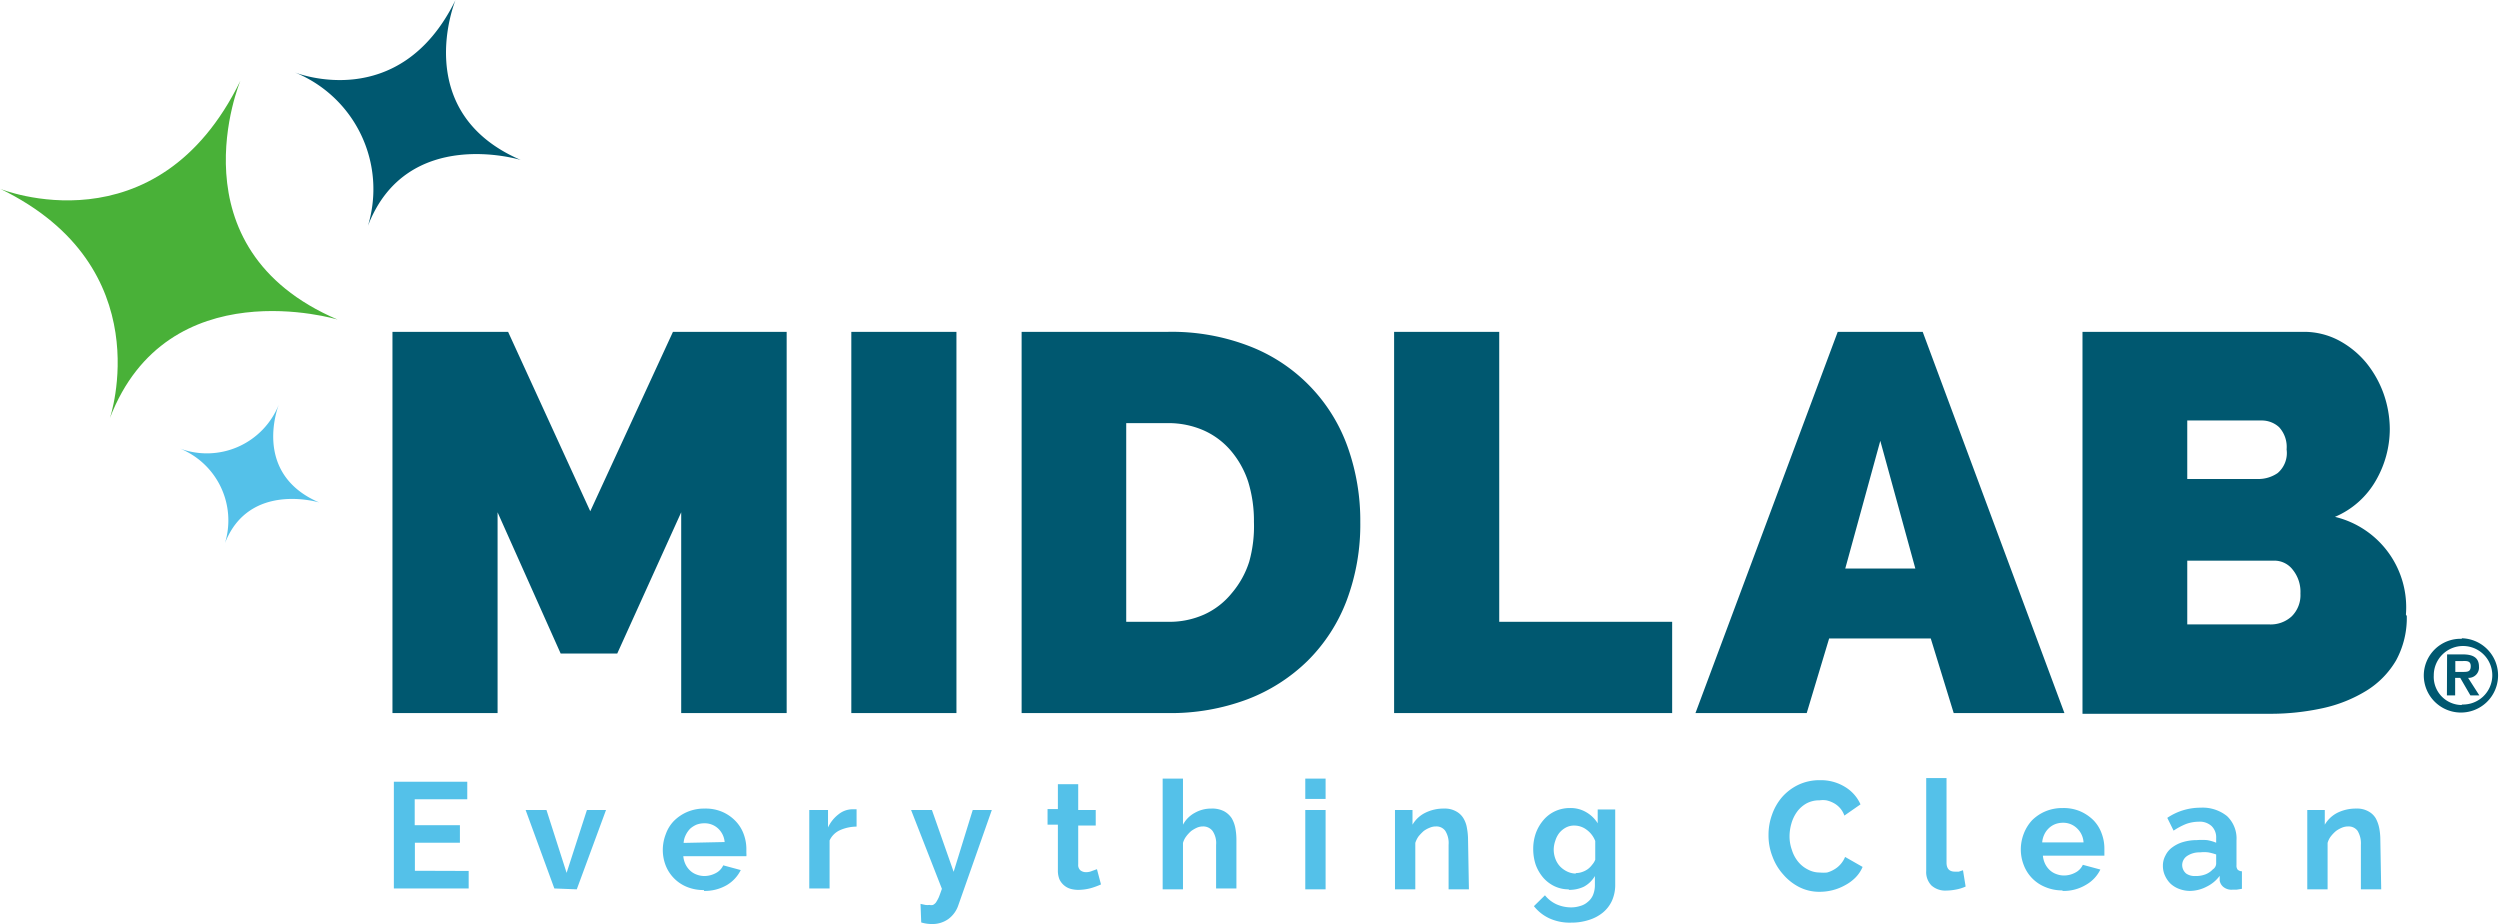
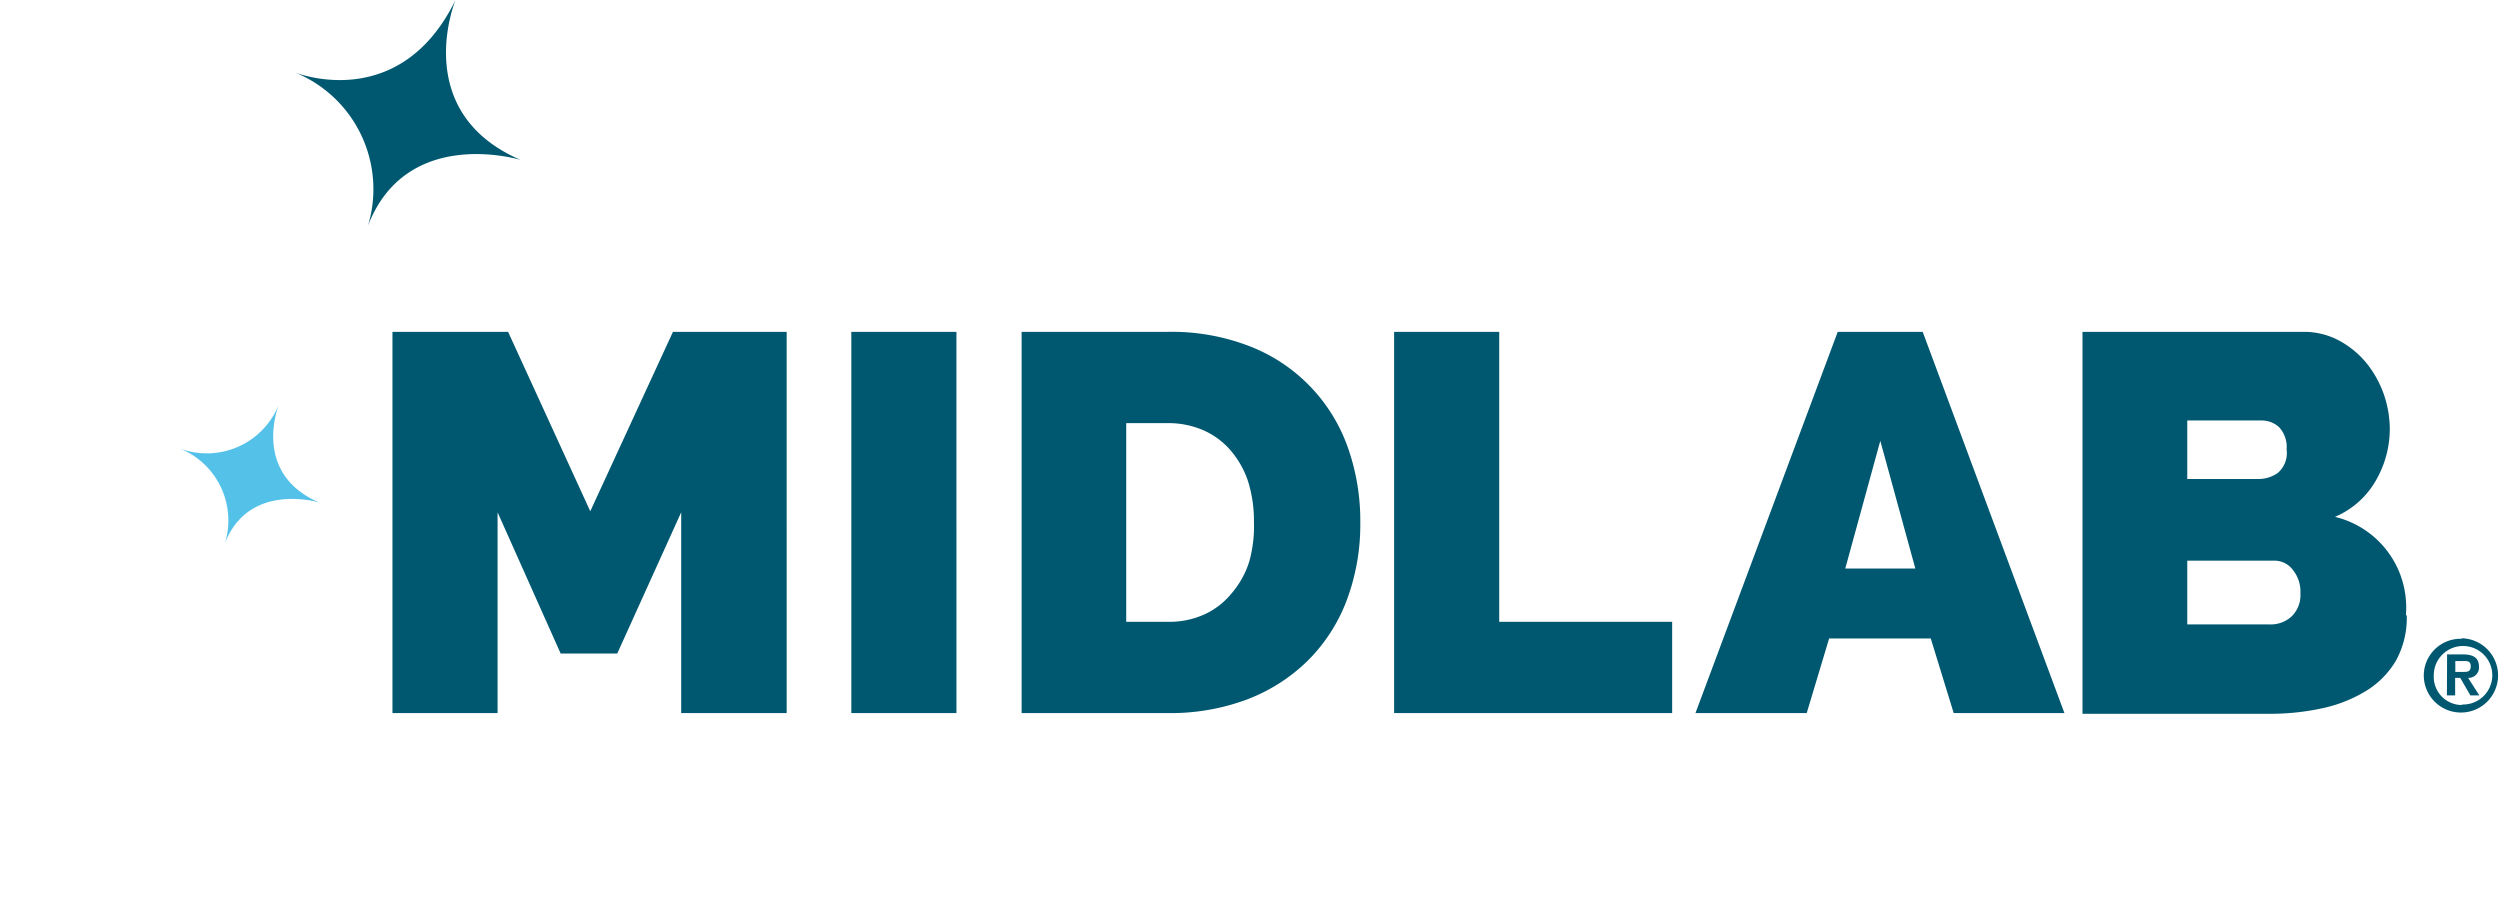
<svg xmlns="http://www.w3.org/2000/svg" id="a43e4bda-bfb7-4429-b756-ad61df89f025" data-name="guides" viewBox="0 0 142.69 52.74">
-   <path d="M26.75,49.71v1H22.48V44.62h4.19v1h-3v1.48h2.58v1H23.68v1.6Zm4.89,1L30,46.23h1.19l1.15,3.59,1.16-3.59h1.09l-1.67,4.53Zm8.54.09a2.46,2.46,0,0,1-1-.19A2.18,2.18,0,0,1,38,49.41a2.43,2.43,0,0,1-.17-.89,2.49,2.49,0,0,1,.17-.91,2.07,2.07,0,0,1,.47-.76,2.42,2.42,0,0,1,.76-.51,2.48,2.48,0,0,1,1-.19,2.4,2.4,0,0,1,1,.19,2.32,2.32,0,0,1,.74.51,2.12,2.12,0,0,1,.47.74,2.46,2.46,0,0,1,.16.89v.21a.84.84,0,0,1,0,.18H39a1.36,1.36,0,0,0,.13.47,1.22,1.22,0,0,0,.27.36,1.07,1.07,0,0,0,.37.22,1.26,1.26,0,0,0,.43.08,1.41,1.41,0,0,0,.66-.17.94.94,0,0,0,.42-.44l1,.27a2.06,2.06,0,0,1-.8.86A2.5,2.5,0,0,1,40.18,50.85Zm1.18-2.74A1.19,1.19,0,0,0,41,47.3a1.12,1.12,0,0,0-.81-.31,1.27,1.27,0,0,0-.44.08,1.38,1.38,0,0,0-.36.23,1.36,1.36,0,0,0-.25.36,1.11,1.11,0,0,0-.12.45Zm7.53-.88a2.36,2.36,0,0,0-.94.2,1.19,1.19,0,0,0-.6.59v2.74H46.19V46.23h1.07v1a2,2,0,0,1,.61-.76,1.27,1.27,0,0,1,.79-.28h.23Zm3.65,4.41.28.06a1,1,0,0,0,.23,0,.45.45,0,0,0,.2,0,.5.5,0,0,0,.17-.14,2.35,2.35,0,0,0,.16-.29c.05-.12.11-.29.18-.49L52,46.23h1.19l1.24,3.53,1.09-3.53h1.09l-1.91,5.43a1.61,1.61,0,0,1-.58.8,1.57,1.57,0,0,1-.93.28,2.15,2.15,0,0,1-.61-.09Zm10.3-1.11a4.41,4.41,0,0,1-.57.21,2.84,2.84,0,0,1-.72.1,1.63,1.63,0,0,1-.45-.06,1,1,0,0,1-.37-.2,1,1,0,0,1-.26-.34,1.31,1.31,0,0,1-.09-.52v-2.6h-.59v-.89h.59V44.76h1.16v1.47h1v.89h-1v2.21a.41.41,0,0,0,.13.35.52.52,0,0,0,.31.1.84.84,0,0,0,.35-.07l.28-.1Zm7.73.23H69.41V48.22a1.23,1.23,0,0,0-.2-.79.67.67,0,0,0-.56-.26.85.85,0,0,0-.33.07,1.86,1.86,0,0,0-.33.19,2,2,0,0,0-.28.3,1.13,1.13,0,0,0-.19.38v2.65H66.36V44.44h1.16v2.63a1.65,1.65,0,0,1,.68-.68,1.88,1.88,0,0,1,.94-.24,1.48,1.48,0,0,1,.72.15,1.22,1.22,0,0,1,.44.4,1.77,1.77,0,0,1,.21.57,3.68,3.68,0,0,1,.06.66ZM74.5,45.6V44.44h1.16V45.6Zm0,5.16V46.23h1.16v4.53Zm9.34,0H82.68V48.22a1.31,1.31,0,0,0-.19-.8.62.62,0,0,0-.53-.25.87.87,0,0,0-.35.07,1.48,1.48,0,0,0-.35.19,2.76,2.76,0,0,0-.29.3,1.35,1.35,0,0,0-.19.38v2.65H79.62V46.23h1v.84a1.72,1.72,0,0,1,.73-.68,2.34,2.34,0,0,1,1.07-.24,1.31,1.31,0,0,1,.69.16,1.08,1.08,0,0,1,.42.4,1.55,1.55,0,0,1,.2.57,3.57,3.57,0,0,1,.06.65Zm5.7,0a1.86,1.86,0,0,1-.82-.18,2,2,0,0,1-.65-.5,2.4,2.4,0,0,1-.42-.73,2.86,2.86,0,0,1-.14-.89,2.71,2.71,0,0,1,.15-.91,2.43,2.43,0,0,1,.44-.75,1.93,1.93,0,0,1,.66-.5,2,2,0,0,1,.85-.18,1.74,1.74,0,0,1,.93.24,1.87,1.87,0,0,1,.65.63v-.79h1v4.32a2.2,2.2,0,0,1-.19.9,1.9,1.9,0,0,1-.52.67,2.35,2.35,0,0,1-.8.42,3.22,3.22,0,0,1-1,.15,2.8,2.8,0,0,1-1.26-.25,2.42,2.42,0,0,1-.87-.69l.63-.62a1.82,1.82,0,0,0,.65.51,2.06,2.06,0,0,0,.85.18,1.7,1.7,0,0,0,.51-.08,1.05,1.05,0,0,0,.43-.23,1,1,0,0,0,.3-.39,1.48,1.48,0,0,0,.11-.57V50a1.61,1.61,0,0,1-.63.61A1.93,1.93,0,0,1,89.54,50.79Zm.4-.93a1,1,0,0,0,.36-.06,1.2,1.2,0,0,0,.32-.16,1.18,1.18,0,0,0,.25-.25,1,1,0,0,0,.18-.29V48a1.43,1.43,0,0,0-.49-.64,1.16,1.16,0,0,0-.69-.24,1,1,0,0,0-.49.11,1.26,1.26,0,0,0-.38.31,1.37,1.37,0,0,0-.23.45,1.54,1.54,0,0,0-.09.52,1.5,1.5,0,0,0,.1.52,1.29,1.29,0,0,0,.26.42,1.41,1.41,0,0,0,.4.29A1.18,1.18,0,0,0,89.94,49.86Zm11-2.21a3.35,3.35,0,0,1,.2-1.12,3.11,3.11,0,0,1,.57-1,2.92,2.92,0,0,1,.92-.7,2.8,2.8,0,0,1,1.25-.27,2.62,2.62,0,0,1,1.42.38,2.22,2.22,0,0,1,.89,1l-.92.64a1.29,1.29,0,0,0-.62-.72,1.56,1.56,0,0,0-.41-.15,1.35,1.35,0,0,0-.39,0,1.51,1.51,0,0,0-.75.18,1.71,1.71,0,0,0-.53.47,2.13,2.13,0,0,0-.32.66,2.64,2.64,0,0,0-.11.73,2.28,2.28,0,0,0,.13.78,2,2,0,0,0,.35.67,1.7,1.7,0,0,0,.55.45,1.43,1.43,0,0,0,.7.18,2,2,0,0,0,.41,0,1.55,1.55,0,0,0,.4-.17,1.39,1.39,0,0,0,.36-.29,1.43,1.43,0,0,0,.27-.43l1,.57a1.93,1.93,0,0,1-.41.61,2.45,2.45,0,0,1-.6.44,2.92,2.92,0,0,1-.71.28,3,3,0,0,1-.73.09,2.52,2.52,0,0,1-1.17-.27,3,3,0,0,1-.92-.73,3.11,3.11,0,0,1-.6-1A3.29,3.29,0,0,1,100.94,47.65Zm9-3.21h1.16v4.82c0,.35.16.52.48.52l.22,0,.24-.08.15.93a2.29,2.29,0,0,1-.54.17,3.06,3.06,0,0,1-.56.06,1.18,1.18,0,0,1-.85-.29,1.1,1.1,0,0,1-.3-.83Zm7.8,6.41a2.46,2.46,0,0,1-1-.19,2.18,2.18,0,0,1-1.23-1.25,2.43,2.43,0,0,1-.17-.89,2.49,2.49,0,0,1,.17-.91,2.37,2.37,0,0,1,.47-.76,2.42,2.42,0,0,1,.76-.51,2.48,2.48,0,0,1,1-.19,2.4,2.4,0,0,1,1,.19,2.49,2.49,0,0,1,.75.51,2.1,2.1,0,0,1,.46.74,2.46,2.46,0,0,1,.16.89v.21c0,.07,0,.13,0,.18h-3.51a1.36,1.36,0,0,0,.13.47,1.22,1.22,0,0,0,.27.36,1.07,1.07,0,0,0,.37.22,1.26,1.26,0,0,0,.43.08,1.38,1.38,0,0,0,.66-.17.94.94,0,0,0,.42-.44l1,.27a2,2,0,0,1-.8.86A2.47,2.47,0,0,1,117.7,50.85Zm1.18-2.74a1.19,1.19,0,0,0-.38-.81,1.12,1.12,0,0,0-.81-.31,1.22,1.22,0,0,0-.43.08,1.11,1.11,0,0,0-.36.23,1.19,1.19,0,0,0-.26.36,1.3,1.3,0,0,0-.12.45ZM125,50.85a1.74,1.74,0,0,1-.61-.11,1.48,1.48,0,0,1-.5-.3,1.52,1.52,0,0,1-.32-.46,1.32,1.32,0,0,1-.12-.57,1.2,1.2,0,0,1,.15-.59,1.23,1.23,0,0,1,.39-.46,1.93,1.93,0,0,1,.61-.3,2.77,2.77,0,0,1,.78-.11,3.81,3.81,0,0,1,.59,0,2.29,2.29,0,0,1,.52.15v-.26a.9.9,0,0,0-.26-.69,1,1,0,0,0-.75-.25,2.17,2.17,0,0,0-.71.13,3.8,3.8,0,0,0-.71.38l-.36-.73a3.36,3.36,0,0,1,1.89-.58,2.22,2.22,0,0,1,1.52.48,1.76,1.76,0,0,1,.54,1.39v1.41a.37.37,0,0,0,.07.26.38.38,0,0,0,.24.09v1l-.31.05h-.24a.73.73,0,0,1-.5-.15.59.59,0,0,1-.22-.38l0-.26a2,2,0,0,1-.73.61A2.11,2.11,0,0,1,125,50.85Zm.33-.85a1.5,1.5,0,0,0,.56-.1,1.14,1.14,0,0,0,.41-.28.41.41,0,0,0,.19-.33v-.52a3,3,0,0,0-.45-.12,1.93,1.93,0,0,0-.47,0,1.26,1.26,0,0,0-.73.2.63.63,0,0,0-.29.52.64.64,0,0,0,.23.49A.85.85,0,0,0,125.29,50Zm10.58.76h-1.16V48.22a1.38,1.38,0,0,0-.19-.8.63.63,0,0,0-.53-.25.92.92,0,0,0-.36.07,1.63,1.63,0,0,0-.34.19,2.06,2.06,0,0,0-.29.3,1.13,1.13,0,0,0-.19.38v2.65h-1.16V46.23h1v.84a1.75,1.75,0,0,1,.72-.68,2.38,2.38,0,0,1,1.08-.24,1.31,1.31,0,0,1,.69.16,1.08,1.08,0,0,1,.42.4,2,2,0,0,1,.2.57,3.57,3.57,0,0,1,.06.65Z" fill="#54c1e9" />
  <path d="M38.88,40.7V29.24L35.23,37.3H32L28.4,29.24V40.7h-6V18.94H29l4.69,10.24,4.72-10.24h6.49V40.7Zm9.71,0V18.94h6V40.7Zm9.72,0V18.94h8.36a12.27,12.27,0,0,1,4.75.86,9.62,9.62,0,0,1,5.52,5.77,12.5,12.5,0,0,1,.7,4.22,12.34,12.34,0,0,1-.78,4.49,9.68,9.68,0,0,1-2.22,3.43,10,10,0,0,1-3.46,2.21,12.44,12.44,0,0,1-4.51.78ZM71.57,29.79a7.56,7.56,0,0,0-.33-2.3,5.26,5.26,0,0,0-1-1.78,4.37,4.37,0,0,0-1.55-1.15,5,5,0,0,0-2-.41H64.28V35.49h2.39a4.85,4.85,0,0,0,2.09-.43,4.32,4.32,0,0,0,1.54-1.2,5.17,5.17,0,0,0,1-1.8A7.5,7.5,0,0,0,71.57,29.79Zm8,10.91V18.94h6V35.49h9.87V40.7Zm17.2,0,8.12-21.76h4.85l8.09,21.76h-6.32l-1.31-4.26h-5.8l-1.28,4.26Zm10.55-15.54-2,7.29h4Zm30.05,10a5.07,5.07,0,0,1-.61,2.53,5,5,0,0,1-1.69,1.73,8,8,0,0,1-2.5,1,13.91,13.91,0,0,1-3,.32H118.86V18.94h12.63a4.25,4.25,0,0,1,2,.49,5.22,5.22,0,0,1,1.56,1.27,6,6,0,0,1,1,1.78,6.16,6.16,0,0,1,.35,2,5.89,5.89,0,0,1-.78,2.92,4.88,4.88,0,0,1-2.35,2.1,5.31,5.31,0,0,1,4.05,5.58ZM124.84,24v3.34h4.07A1.94,1.94,0,0,0,130,27a1.5,1.5,0,0,0,.51-1.35,1.66,1.66,0,0,0-.43-1.27,1.46,1.46,0,0,0-1-.38Zm6.46,9.86a2,2,0,0,0-.43-1.33,1.32,1.32,0,0,0-1.1-.53h-4.93v3.64h4.71a1.77,1.77,0,0,0,1.25-.46A1.7,1.7,0,0,0,131.3,33.89Zm9.21,2.57a2.12,2.12,0,1,1-2.17,2.11A2.1,2.1,0,0,1,140.51,36.46Zm0,3.78a1.67,1.67,0,1,0-1.6-1.67A1.61,1.61,0,0,0,140.51,40.24Zm-.84-2.86h.89c.6,0,.93.19.93.7a.59.59,0,0,1-.62.64l.64,1H141l-.58-1h-.29v1h-.47Zm.47,1h.42c.27,0,.46,0,.46-.33s-.27-.29-.48-.29h-.4Z" fill="#005870" />
-   <path d="M13.72,4.61s-4,9.55,5.55,13.63c0,0-9.71-2.94-13,5.63,0,0,2.94-8.63-6.25-13.09C0,10.78,8.94,14.41,13.72,4.61Z" fill="#49b138" />
-   <path d="M26,0s-2.64,6.39,3.72,9.13c0,0-6.5-2-8.72,3.76a7.19,7.19,0,0,0-4.18-8.76S22.79,6.56,26,0Z" fill="#005870" />
+   <path d="M26,0s-2.64,6.39,3.72,9.13c0,0-6.5-2-8.72,3.76a7.19,7.19,0,0,0-4.18-8.76S22.79,6.56,26,0" fill="#005870" />
  <path d="M15.93,23.05S14.3,27,18.22,28.68c0,0-4-1.22-5.38,2.32a4.43,4.43,0,0,0-2.57-5.4A4.42,4.42,0,0,0,15.93,23.05Z" fill="#54c1e9" />
</svg>